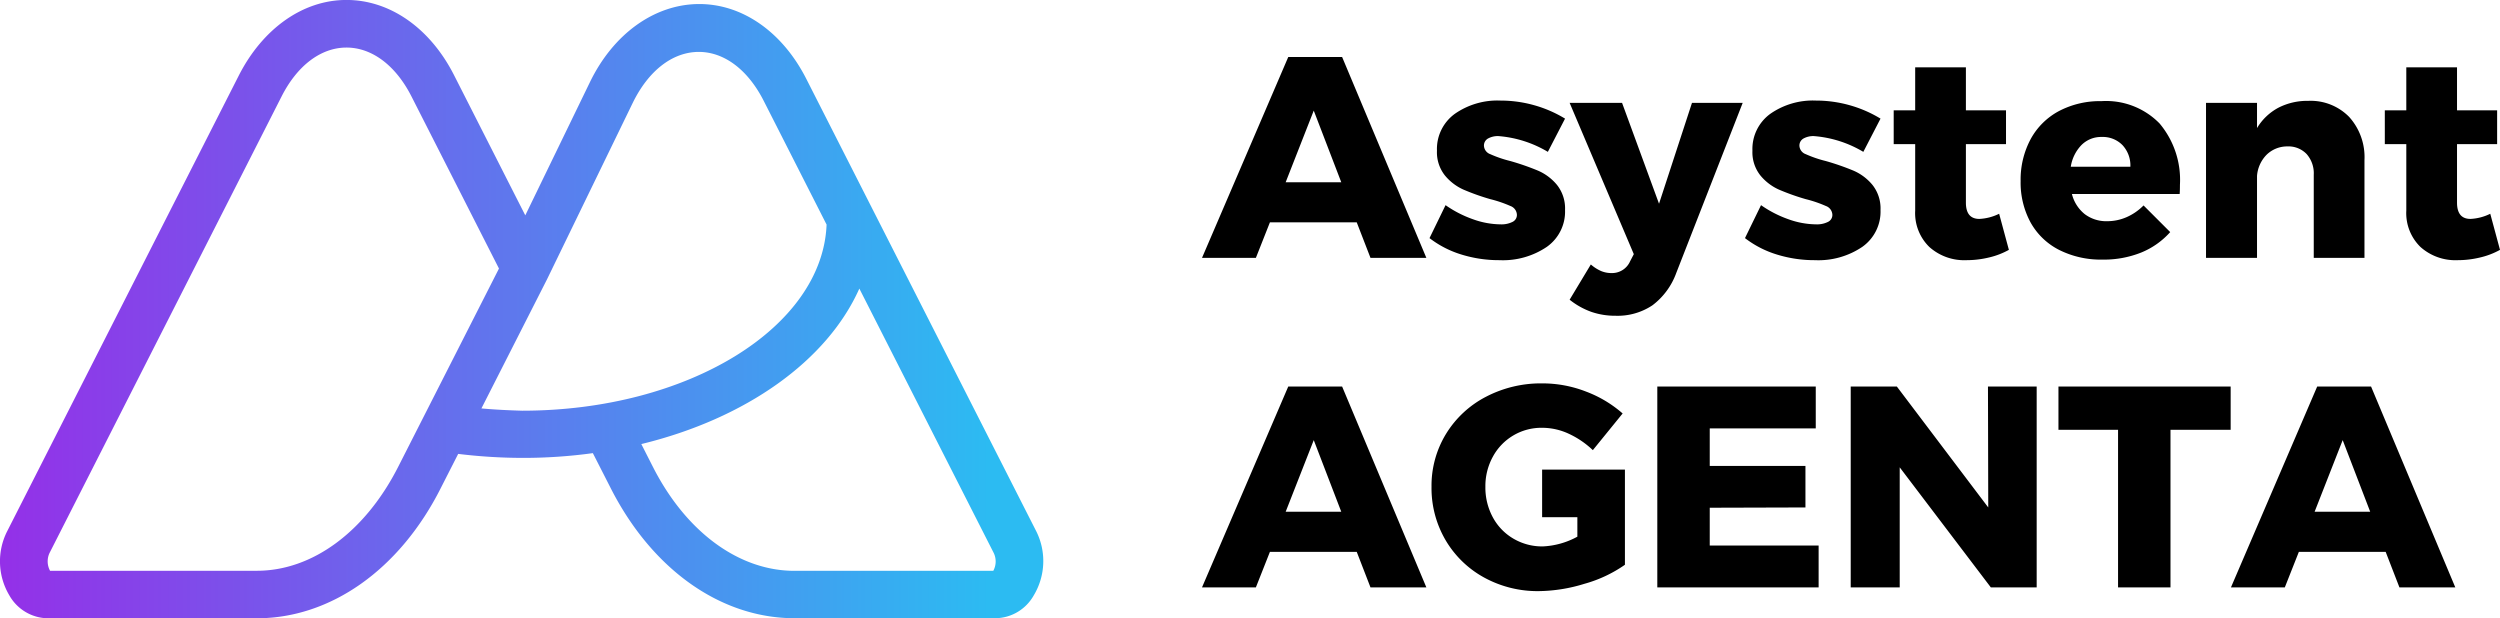
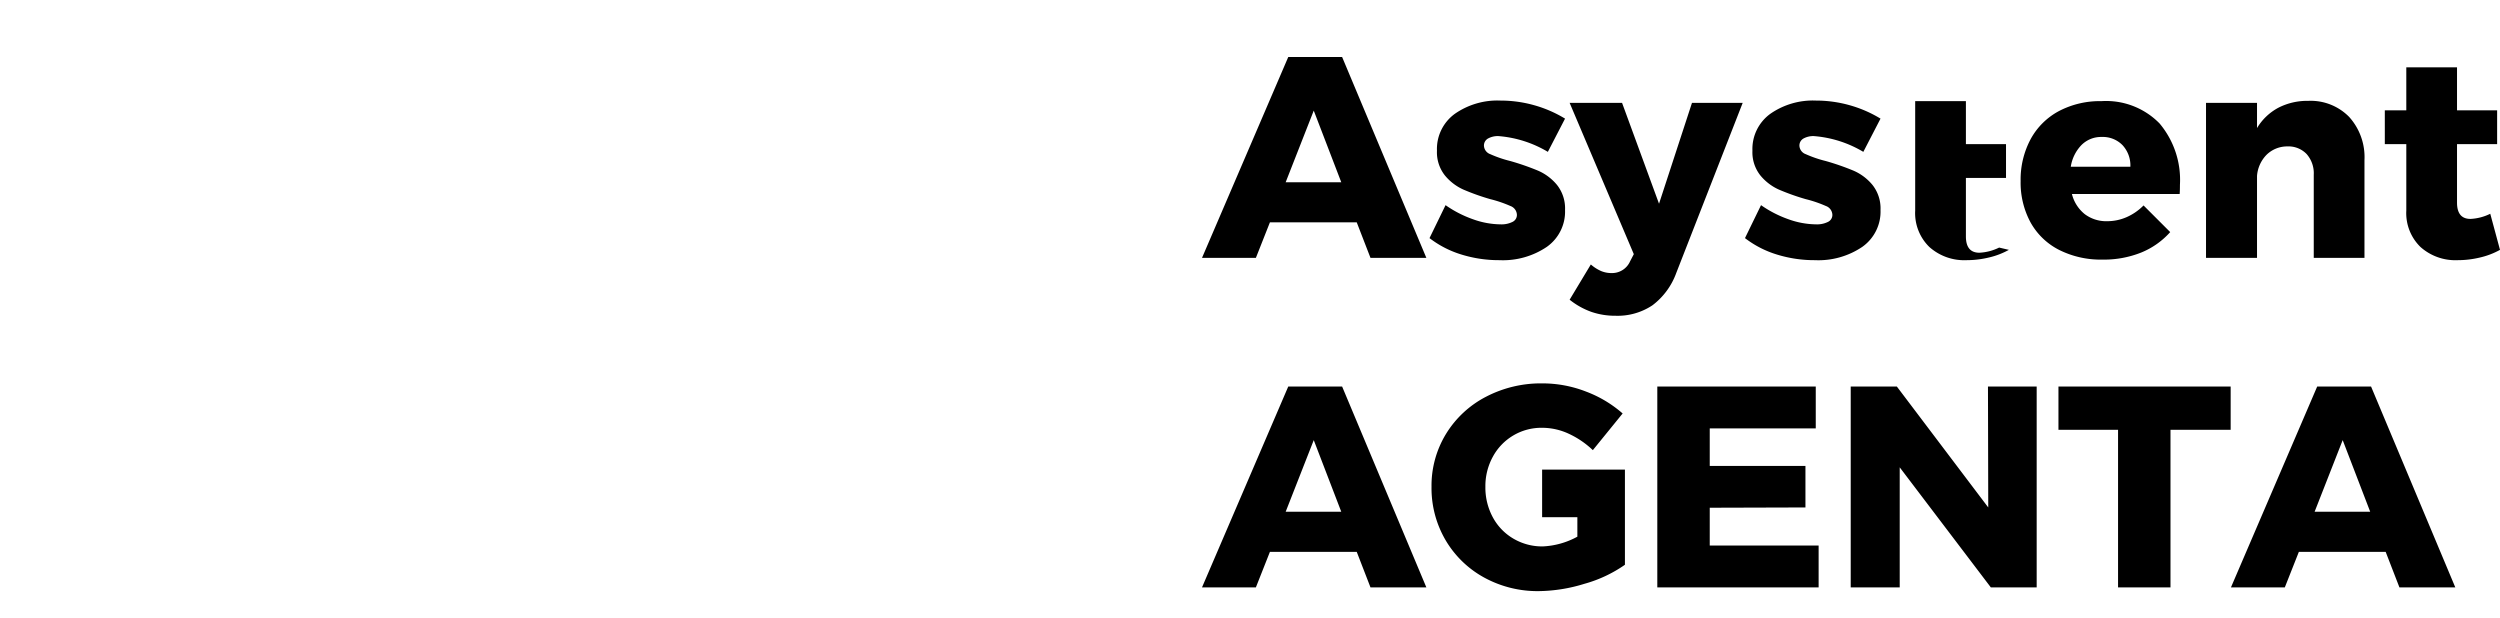
<svg xmlns="http://www.w3.org/2000/svg" width="174.5" height="43.158" viewBox="0 0 174.5 43.158">
  <defs>
    <linearGradient id="linear-gradient" y1="0.5" x2="1" y2="0.5" gradientUnits="objectBoundingBox">
      <stop offset="0" stop-color="#9430e8" />
      <stop offset="0.95" stop-color="#2cbbf2" />
    </linearGradient>
  </defs>
  <g id="Logo_Asystent_agenta" data-name="Logo Asystent agenta" transform="translate(-284 -28)">
-     <path id="Path_48323" data-name="Path 48323" d="M407.956,646.072,391.908,614.5c-1.681-3.319-4.517-5.277-7.566-5.237s-5.905,2.071-7.546,5.456l-4.51,9.293-4.975-9.791c-1.667-3.279-4.47-5.244-7.506-5.244s-5.832,1.991-7.5,5.244l-16.194,31.861a4.644,4.644,0,0,0,.166,4.461,3.135,3.135,0,0,0,2.657,1.593h14.613c5.148,0,9.964-3.392,12.833-9.074l1.222-2.4a37.544,37.544,0,0,0,4.5.279,35.69,35.69,0,0,0,4.9-.332l1.249,2.449c2.889,5.682,7.685,9.074,12.833,9.074h14.035a3.115,3.115,0,0,0,2.657-1.593A4.644,4.644,0,0,0,407.956,646.072Zm-54.408,2.748H339.115a1.38,1.38,0,0,1-.04-1.234l16.194-31.861c1.1-2.177,2.757-3.425,4.537-3.425s3.441,1.248,4.543,3.425l6.1,12-7.028,13.826C361.114,646.1,357.421,648.82,353.549,648.82ZM369.218,637.5l4.577-9.007h0l5.978-12.306c1.1-2.264,2.77-3.564,4.59-3.584h.033c1.78,0,3.434,1.248,4.537,3.425l4.384,8.629c-.286,7.189-9.691,12.99-21.256,12.99-.923-.027-1.893-.073-2.843-.159Zm35.736,11.324H391.072c-3.872,0-7.566-2.708-9.877-7.255l-.81-1.593c7.307-1.779,12.966-5.808,15.218-10.853l9.386,18.466A1.367,1.367,0,0,1,404.954,648.82Z" transform="translate(-51.621 -580.98)" fill="url(#linear-gradient)" />
-     <path id="Path_48325" data-name="Path 48325" d="M11.66,0,10.7-2.48H4.64L3.66,0H-.1L5.92-14.02H9.68L15.56,0ZM5.74-5.28H9.62l-1.92-5ZM24.04-7.4A7.925,7.925,0,0,0,20.6-8.5a1.414,1.414,0,0,0-.74.17.558.558,0,0,0-.28.51.658.658,0,0,0,.44.58,8.146,8.146,0,0,0,1.4.48,17.487,17.487,0,0,1,1.93.67,3.528,3.528,0,0,1,1.33,1,2.638,2.638,0,0,1,.56,1.75A3.009,3.009,0,0,1,23.97-.77a5.468,5.468,0,0,1-3.31.93,8.877,8.877,0,0,1-2.64-.39,6.992,6.992,0,0,1-2.24-1.15l1.12-2.3a7.9,7.9,0,0,0,1.93.99,5.84,5.84,0,0,0,1.91.35,1.729,1.729,0,0,0,.83-.17A.534.534,0,0,0,21.88-3a.68.68,0,0,0-.45-.62,8.544,8.544,0,0,0-1.41-.48,15.822,15.822,0,0,1-1.88-.67,3.549,3.549,0,0,1-1.29-.99,2.6,2.6,0,0,1-.55-1.72,3.034,3.034,0,0,1,1.24-2.57,5.192,5.192,0,0,1,3.2-.93,8.653,8.653,0,0,1,2.33.32,8.593,8.593,0,0,1,2.17.94ZM33,1.06a4.923,4.923,0,0,1-1.66,2.25,4.38,4.38,0,0,1-2.58.73,5.1,5.1,0,0,1-1.68-.27,5.258,5.258,0,0,1-1.52-.85L27.04.46a2.8,2.8,0,0,0,.72.46,1.872,1.872,0,0,0,.72.14,1.375,1.375,0,0,0,1.3-.82l.26-.5L25.56-10.82h3.66L31.8-3.78l2.3-7.04h3.54ZM46.06-7.4a7.925,7.925,0,0,0-3.44-1.1,1.414,1.414,0,0,0-.74.17.558.558,0,0,0-.28.51.658.658,0,0,0,.44.58,8.146,8.146,0,0,0,1.4.48,17.487,17.487,0,0,1,1.93.67,3.528,3.528,0,0,1,1.33,1,2.638,2.638,0,0,1,.56,1.75A3.009,3.009,0,0,1,45.99-.77a5.468,5.468,0,0,1-3.31.93,8.877,8.877,0,0,1-2.64-.39A6.991,6.991,0,0,1,37.8-1.38l1.12-2.3a7.9,7.9,0,0,0,1.93.99,5.84,5.84,0,0,0,1.91.35,1.729,1.729,0,0,0,.83-.17A.534.534,0,0,0,43.9-3a.68.68,0,0,0-.45-.62,8.543,8.543,0,0,0-1.41-.48,15.822,15.822,0,0,1-1.88-.67,3.549,3.549,0,0,1-1.29-.99,2.6,2.6,0,0,1-.55-1.72,3.034,3.034,0,0,1,1.24-2.57,5.192,5.192,0,0,1,3.2-.93,8.653,8.653,0,0,1,2.33.32,8.593,8.593,0,0,1,2.17.94ZM56.22-.56a5.359,5.359,0,0,1-1.38.53,6.652,6.652,0,0,1-1.58.19,3.653,3.653,0,0,1-2.59-.92,3.3,3.3,0,0,1-.99-2.54V-7.94h-1.5V-10.3h1.5v-3h3.54v3h2.8v2.36h-2.8v4.08q0,1.14.94,1.14a3.471,3.471,0,0,0,1.38-.36Zm6.46-10.38a5.211,5.211,0,0,1,4.06,1.56A6.12,6.12,0,0,1,68.16-5.1q0,.42-.02.64H60.62a2.6,2.6,0,0,0,.9,1.41,2.49,2.49,0,0,0,1.56.49,3.378,3.378,0,0,0,1.35-.28,3.81,3.81,0,0,0,1.19-.82L67.48-1.8A5.485,5.485,0,0,1,65.45-.37a7.009,7.009,0,0,1-2.69.49,6.47,6.47,0,0,1-3.04-.68,4.729,4.729,0,0,1-1.99-1.92,5.826,5.826,0,0,1-.69-2.88,5.971,5.971,0,0,1,.7-2.93,4.834,4.834,0,0,1,1.98-1.96A6.142,6.142,0,0,1,62.68-10.94ZM64.7-6.36a2.083,2.083,0,0,0-.55-1.51,1.923,1.923,0,0,0-1.45-.57,1.933,1.933,0,0,0-1.41.56,2.785,2.785,0,0,0-.75,1.52Zm12.42-4.6a3.758,3.758,0,0,1,2.85,1.12,4.19,4.19,0,0,1,1.07,3.02V0H77.5V-5.8A2.028,2.028,0,0,0,77-7.25a1.755,1.755,0,0,0-1.34-.53,2.054,2.054,0,0,0-1.45.58,2.357,2.357,0,0,0-.67,1.48V0H69.98V-10.82h3.56v1.76a3.847,3.847,0,0,1,1.49-1.42A4.413,4.413,0,0,1,77.12-10.96ZM90.5-.56a5.359,5.359,0,0,1-1.38.53,6.652,6.652,0,0,1-1.58.19,3.653,3.653,0,0,1-2.59-.92,3.3,3.3,0,0,1-.99-2.54V-7.94h-1.5V-10.3h1.5v-3H87.5v3h2.8v2.36H87.5v4.08q0,1.14.94,1.14a3.471,3.471,0,0,0,1.38-.36ZM11.66,23l-.96-2.48H4.64L3.66,23H-.1L5.92,8.98H9.68L15.56,23ZM5.74,17.72H9.62l-1.92-5Zm17.9-2.94h5.78v6.64a9.227,9.227,0,0,1-2.83,1.33,11.143,11.143,0,0,1-3.17.51,7.752,7.752,0,0,1-3.83-.95A7.028,7.028,0,0,1,16.9,19.7a7.179,7.179,0,0,1-.98-3.72,6.927,6.927,0,0,1,1.01-3.69A7.086,7.086,0,0,1,19.71,9.7a8.289,8.289,0,0,1,3.95-.94,8.391,8.391,0,0,1,3.04.57,8.3,8.3,0,0,1,2.56,1.53l-2.08,2.56a6.192,6.192,0,0,0-1.67-1.14,4.417,4.417,0,0,0-1.87-.42,3.848,3.848,0,0,0-3.44,2.02,4.265,4.265,0,0,0-.52,2.1,4.362,4.362,0,0,0,.52,2.13,3.821,3.821,0,0,0,1.44,1.49,3.956,3.956,0,0,0,2.04.54,5.533,5.533,0,0,0,2.42-.68V18.1H23.64Zm8.04-5.8H42.74V11.9h-7.4v2.62h6.68v2.9l-6.68.02v2.64h7.6V23H31.68Zm23.08,0h3.4V23h-3.2L48.6,14.62V23H45.18V8.98H48.4l6.38,8.44Zm4.92,0H71.7V12H67.5V23H63.84V12H59.68ZM83.48,23l-.96-2.48H76.46L75.48,23H71.72L77.74,8.98H81.5L87.38,23Zm-5.92-5.28h3.88l-1.92-5Z" transform="translate(368 46)" />
+     <path id="Path_48325" data-name="Path 48325" d="M11.66,0,10.7-2.48H4.64L3.66,0H-.1L5.92-14.02H9.68L15.56,0ZM5.74-5.28H9.62l-1.92-5ZM24.04-7.4A7.925,7.925,0,0,0,20.6-8.5a1.414,1.414,0,0,0-.74.17.558.558,0,0,0-.28.51.658.658,0,0,0,.44.58,8.146,8.146,0,0,0,1.4.48,17.487,17.487,0,0,1,1.93.67,3.528,3.528,0,0,1,1.33,1,2.638,2.638,0,0,1,.56,1.75A3.009,3.009,0,0,1,23.97-.77a5.468,5.468,0,0,1-3.31.93,8.877,8.877,0,0,1-2.64-.39,6.992,6.992,0,0,1-2.24-1.15l1.12-2.3a7.9,7.9,0,0,0,1.93.99,5.84,5.84,0,0,0,1.91.35,1.729,1.729,0,0,0,.83-.17A.534.534,0,0,0,21.88-3a.68.68,0,0,0-.45-.62,8.544,8.544,0,0,0-1.41-.48,15.822,15.822,0,0,1-1.88-.67,3.549,3.549,0,0,1-1.29-.99,2.6,2.6,0,0,1-.55-1.72,3.034,3.034,0,0,1,1.24-2.57,5.192,5.192,0,0,1,3.2-.93,8.653,8.653,0,0,1,2.33.32,8.593,8.593,0,0,1,2.17.94ZM33,1.06a4.923,4.923,0,0,1-1.66,2.25,4.38,4.38,0,0,1-2.58.73,5.1,5.1,0,0,1-1.68-.27,5.258,5.258,0,0,1-1.52-.85L27.04.46a2.8,2.8,0,0,0,.72.46,1.872,1.872,0,0,0,.72.14,1.375,1.375,0,0,0,1.3-.82l.26-.5L25.56-10.82h3.66L31.8-3.78l2.3-7.04h3.54ZM46.06-7.4a7.925,7.925,0,0,0-3.44-1.1,1.414,1.414,0,0,0-.74.17.558.558,0,0,0-.28.51.658.658,0,0,0,.44.58,8.146,8.146,0,0,0,1.4.48,17.487,17.487,0,0,1,1.93.67,3.528,3.528,0,0,1,1.33,1,2.638,2.638,0,0,1,.56,1.75A3.009,3.009,0,0,1,45.99-.77a5.468,5.468,0,0,1-3.31.93,8.877,8.877,0,0,1-2.64-.39A6.991,6.991,0,0,1,37.8-1.38l1.12-2.3a7.9,7.9,0,0,0,1.93.99,5.84,5.84,0,0,0,1.91.35,1.729,1.729,0,0,0,.83-.17A.534.534,0,0,0,43.9-3a.68.68,0,0,0-.45-.62,8.543,8.543,0,0,0-1.41-.48,15.822,15.822,0,0,1-1.88-.67,3.549,3.549,0,0,1-1.29-.99,2.6,2.6,0,0,1-.55-1.72,3.034,3.034,0,0,1,1.24-2.57,5.192,5.192,0,0,1,3.2-.93,8.653,8.653,0,0,1,2.33.32,8.593,8.593,0,0,1,2.17.94ZM56.22-.56a5.359,5.359,0,0,1-1.38.53,6.652,6.652,0,0,1-1.58.19,3.653,3.653,0,0,1-2.59-.92,3.3,3.3,0,0,1-.99-2.54V-7.94h-1.5h1.5v-3h3.54v3h2.8v2.36h-2.8v4.08q0,1.14.94,1.14a3.471,3.471,0,0,0,1.38-.36Zm6.46-10.38a5.211,5.211,0,0,1,4.06,1.56A6.12,6.12,0,0,1,68.16-5.1q0,.42-.02.64H60.62a2.6,2.6,0,0,0,.9,1.41,2.49,2.49,0,0,0,1.56.49,3.378,3.378,0,0,0,1.35-.28,3.81,3.81,0,0,0,1.19-.82L67.48-1.8A5.485,5.485,0,0,1,65.45-.37a7.009,7.009,0,0,1-2.69.49,6.47,6.47,0,0,1-3.04-.68,4.729,4.729,0,0,1-1.99-1.92,5.826,5.826,0,0,1-.69-2.88,5.971,5.971,0,0,1,.7-2.93,4.834,4.834,0,0,1,1.98-1.96A6.142,6.142,0,0,1,62.68-10.94ZM64.7-6.36a2.083,2.083,0,0,0-.55-1.51,1.923,1.923,0,0,0-1.45-.57,1.933,1.933,0,0,0-1.41.56,2.785,2.785,0,0,0-.75,1.52Zm12.42-4.6a3.758,3.758,0,0,1,2.85,1.12,4.19,4.19,0,0,1,1.07,3.02V0H77.5V-5.8A2.028,2.028,0,0,0,77-7.25a1.755,1.755,0,0,0-1.34-.53,2.054,2.054,0,0,0-1.45.58,2.357,2.357,0,0,0-.67,1.48V0H69.98V-10.82h3.56v1.76a3.847,3.847,0,0,1,1.49-1.42A4.413,4.413,0,0,1,77.12-10.96ZM90.5-.56a5.359,5.359,0,0,1-1.38.53,6.652,6.652,0,0,1-1.58.19,3.653,3.653,0,0,1-2.59-.92,3.3,3.3,0,0,1-.99-2.54V-7.94h-1.5V-10.3h1.5v-3H87.5v3h2.8v2.36H87.5v4.08q0,1.14.94,1.14a3.471,3.471,0,0,0,1.38-.36ZM11.66,23l-.96-2.48H4.64L3.66,23H-.1L5.92,8.98H9.68L15.56,23ZM5.74,17.72H9.62l-1.92-5Zm17.9-2.94h5.78v6.64a9.227,9.227,0,0,1-2.83,1.33,11.143,11.143,0,0,1-3.17.51,7.752,7.752,0,0,1-3.83-.95A7.028,7.028,0,0,1,16.9,19.7a7.179,7.179,0,0,1-.98-3.72,6.927,6.927,0,0,1,1.01-3.69A7.086,7.086,0,0,1,19.71,9.7a8.289,8.289,0,0,1,3.95-.94,8.391,8.391,0,0,1,3.04.57,8.3,8.3,0,0,1,2.56,1.53l-2.08,2.56a6.192,6.192,0,0,0-1.67-1.14,4.417,4.417,0,0,0-1.87-.42,3.848,3.848,0,0,0-3.44,2.02,4.265,4.265,0,0,0-.52,2.1,4.362,4.362,0,0,0,.52,2.13,3.821,3.821,0,0,0,1.44,1.49,3.956,3.956,0,0,0,2.04.54,5.533,5.533,0,0,0,2.42-.68V18.1H23.64Zm8.04-5.8H42.74V11.9h-7.4v2.62h6.68v2.9l-6.68.02v2.64h7.6V23H31.68Zm23.08,0h3.4V23h-3.2L48.6,14.62V23H45.18V8.98H48.4l6.38,8.44Zm4.92,0H71.7V12H67.5V23H63.84V12H59.68ZM83.48,23l-.96-2.48H76.46L75.48,23H71.72L77.74,8.98H81.5L87.38,23Zm-5.92-5.28h3.88l-1.92-5Z" transform="translate(368 46)" />
  </g>
</svg>